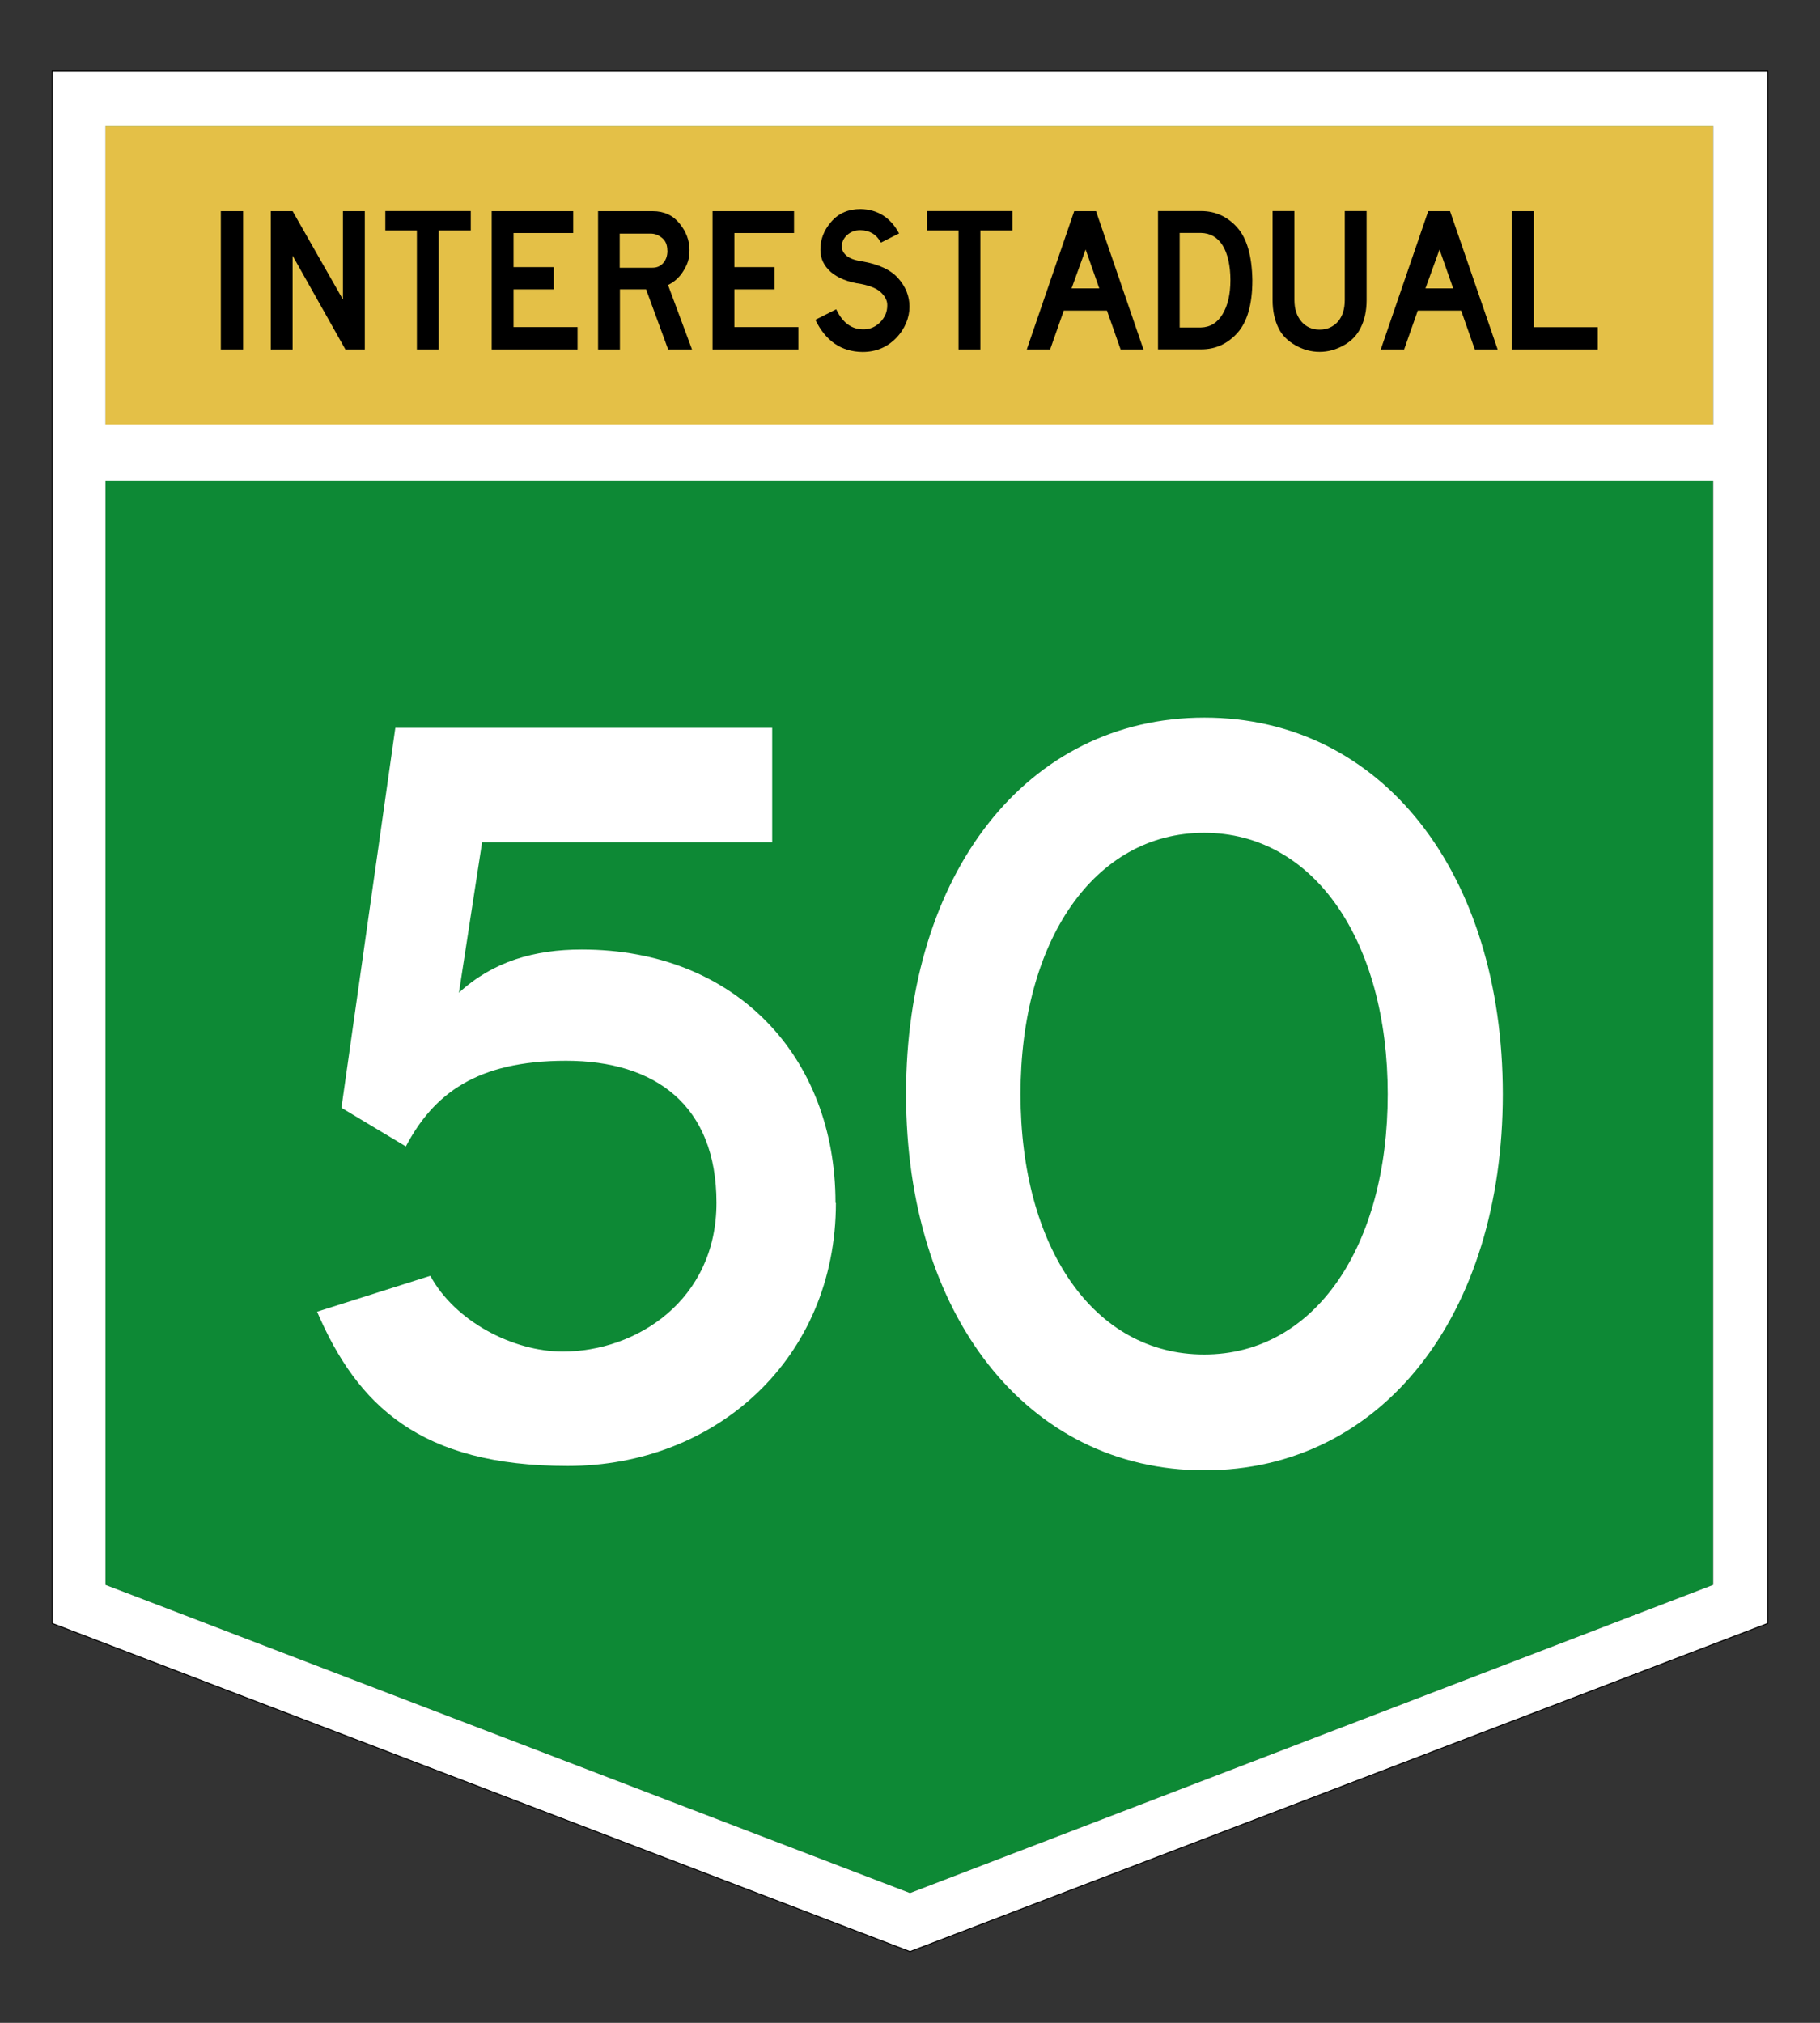
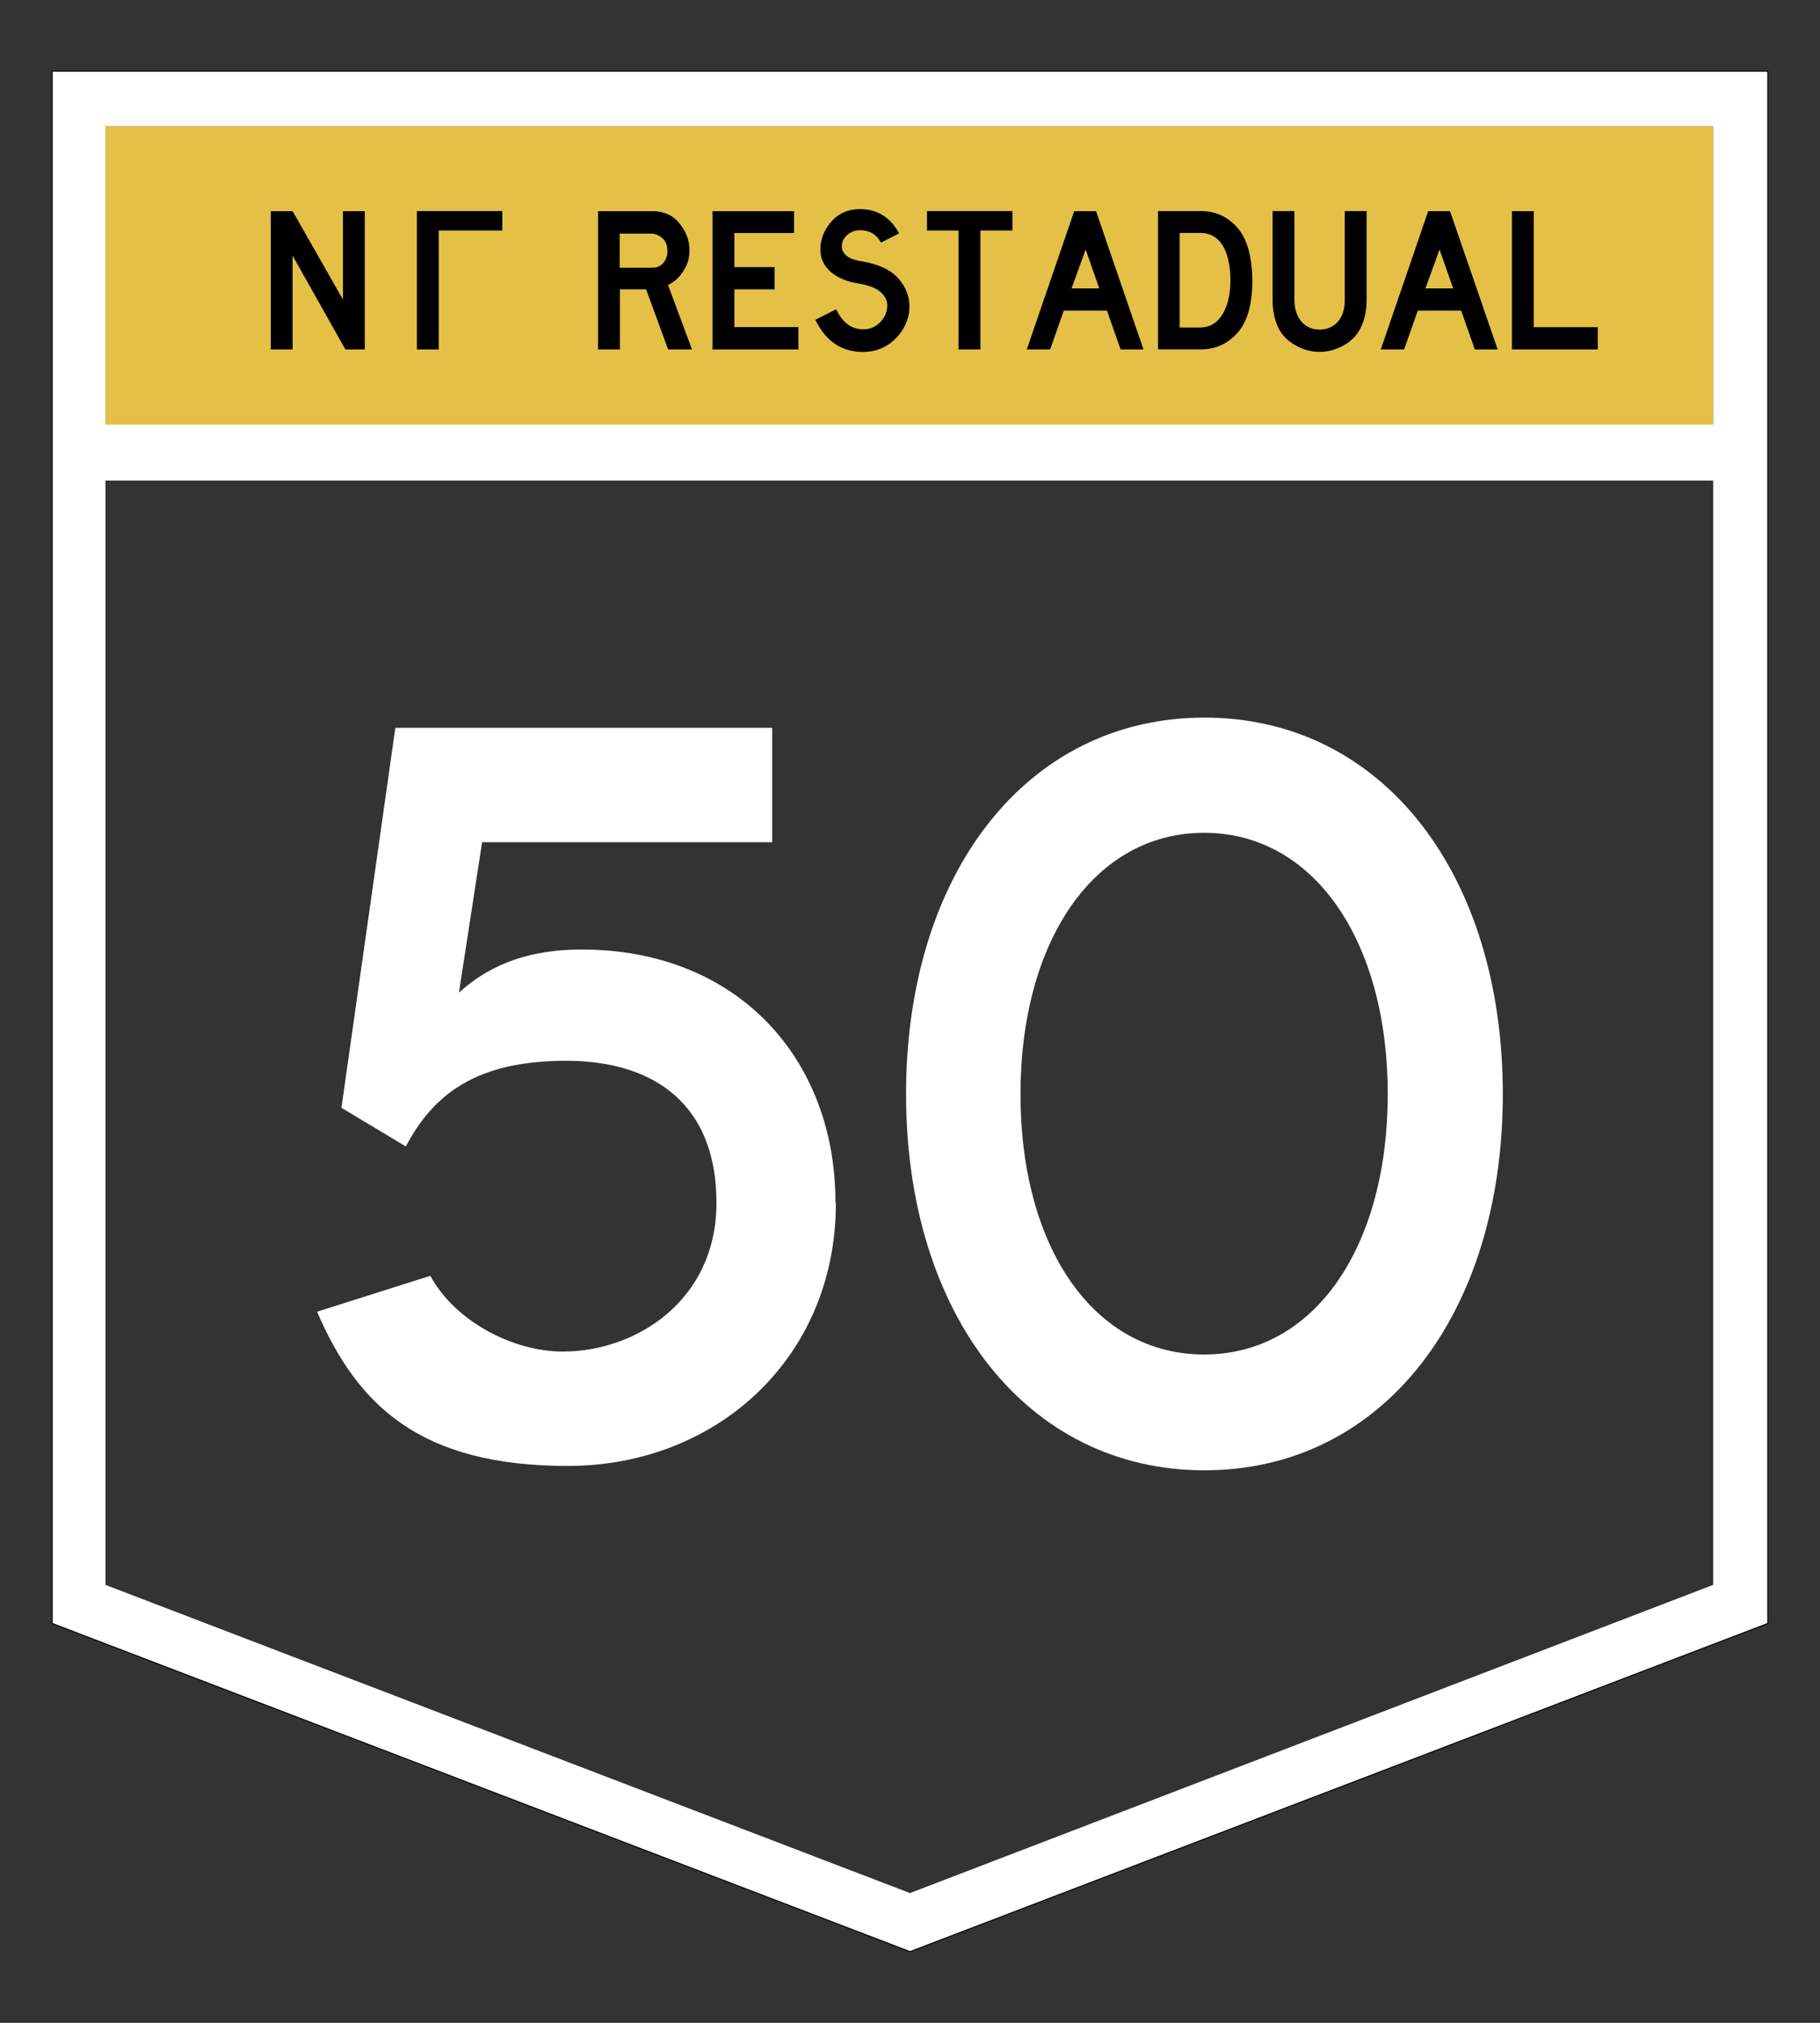
<svg xmlns="http://www.w3.org/2000/svg" id="Layer_1" data-name="Layer 1" version="1.1" viewBox="0 0 1800 2000">
  <rect x="0" y="0" width="1800" height="2000" fill="#333333" stroke="none" />
  <defs>
    <style>
      .cls-1 {
        fill: #0d8935;
      }

      .cls-1, .cls-2, .cls-3, .cls-4 {
        stroke-width: 0px;
      }

      .cls-2 {
        fill: #e4c047;
      }

      .cls-3 {
        fill: #000;
      }

      .cls-5 {
        fill: none;
        stroke: #000;
        stroke-miterlimit: 10;
      }

      .cls-6 {
        isolation: isolate;
      }

      .cls-4 {
        fill: #fff;
      }
    </style>
  </defs>
  <g id="Interstate">
-     <polygon class="cls-1" points="104.3 140.2 104.3 1567 900 1871.7 1694.3 1567 1694.3 140.2 1694.3 124.7 104.3 124.7 104.3 140.2" />
    <rect class="cls-2" x="104.3" y="124.7" width="1590.1" height="322.7" />
    <path class="cls-4" d="M51.6,70.4v1534.8l848.4,324.5,848.4-324.5V70.4H51.6ZM1694.3,1567l-794.3,304.7L104.3,1567V475.1h1590.1v1091.9h0ZM1694.3,419.8H104.3V124.7h1590.1v295.1h0Z" />
    <g>
-       <path class="cls-3" d="M240.4,345.5h-22v-136.7h22v136.7Z" />
      <path class="cls-3" d="M360.8,345.5h-19.2l-52.2-92.7v92.7h-21.6v-136.7h21.6l49.8,87.4v-87.4h21.6v136.7h0Z" />
-       <path class="cls-3" d="M465.5,227.9h-31.6v117.6h-21.6v-117.6h-31.2v-19.2h84.5v19.2Z" />
-       <path class="cls-3" d="M571.2,345.5h-84.9v-136.7h80.6v21.6h-59v33.7h39.8v22h-39.8v37.3h63.3v22Z" />
+       <path class="cls-3" d="M465.5,227.9h-31.6v117.6h-21.6v-117.6v-19.2h84.5v19.2Z" />
      <path class="cls-3" d="M684.3,345.5h-23.5l-21.8-59.4h-25.9v59.4h-21.6v-136.7h54.1c11.2,0,20,4.1,26.5,12.2,6.5,8,9.8,16.7,9.8,26.1s-2,14.1-5.9,20.6c-3.9,6.5-9,11-15.3,14.1l23.7,63.7h0ZM660,247.7c0-5.3-1.6-9.4-4.9-12.2s-6.7-4.3-10.6-4.5h-31.6v33.7h32.5c4.1,0,7.6-1.4,10.4-4.5s4.3-7.1,4.3-12.4Z" />
      <path class="cls-3" d="M789.6,345.5h-84.9v-136.7h80.6v21.6h-59v33.7h39.8v22h-39.8v37.3h63.3v22Z" />
      <path class="cls-3" d="M871.2,239.8c-4.3-8-11-12-20.2-12.2-5.3,0-9.8,1.6-13.3,4.9s-5.3,7.1-5.1,11.6c0,3.3,1.6,6.1,4.7,8.8,3.3,2.7,8.2,4.5,15.3,5.5,16.5,2.9,28.4,8.4,35.7,16.7,7.3,8.2,11.2,17.6,11.2,28.2s-4.5,22-13.3,31-19.8,13.7-33.1,13.7c-21-.2-36.5-10.8-46.7-31.8l20.6-10.4c6.3,13.3,15.3,19.8,26.5,19.8,6.5.2,12.2-2.2,16.9-6.9,4.7-4.7,7.1-10.2,7.1-16.5.2-4.3-1.6-8.4-5.5-12.4-3.9-4.1-10.6-7.1-20.2-9-13.1-1.8-23.1-5.9-30-11.8-6.9-6.1-10.4-13.3-10.4-21.8-.2-10,3.3-19.4,10.6-27.8,7.3-8.6,17.1-12.7,29.2-12.7,16.9.4,29.6,8.4,38,24.1l-18.2,9.2h0Z" />
      <path class="cls-3" d="M1001.2,227.9h-31.6v117.6h-21.6v-117.6h-31.2v-19.2h84.5v19.2h0Z" />
      <path class="cls-3" d="M1131.2,345.5h-22.9l-13.5-38.4h-42.7l-13.5,38.4h-23.1l46.9-136.7h21.6l46.9,136.7ZM1087.2,285.1l-13.5-38.4-13.9,38.4h27.3,0Z" />
      <path class="cls-3" d="M1238.6,277.1c0,23.9-5.1,41.2-14.7,52-9.8,10.8-21.6,16.3-35.7,16.3h-42.9v-136.7h42.7c14.1,0,26.1,5.5,35.7,16.3,9.6,10.8,14.5,28.2,14.9,52ZM1166.7,277.1v46.7h21c9.2-.2,16.3-4.7,21.4-13.1,5.1-8.4,7.8-19.6,7.8-33.7s-2.7-26.5-7.8-34.5c-5.1-8-12.2-12-21.4-12.2h-21v46.7Z" />
      <path class="cls-3" d="M1351.6,296.5c0,10.8-2,20.2-6.3,28.4-3.5,6.7-8.8,12.4-16.3,16.5-7.6,4.3-15.5,6.5-23.9,6.5s-16.3-2.2-23.9-6.5c-7.6-4.3-13.1-9.8-16.5-16.5-4.1-8.2-6.1-17.6-6.1-28.4v-87.8h21.6v87.8c0,8.8,2.2,15.9,6.9,21.4,4.5,5.3,10.6,8,18,8s13.5-2.7,18.2-8c4.5-5.3,6.7-12.4,6.7-21.4v-87.8h21.6v87.8Z" />
      <path class="cls-3" d="M1481.5,345.5h-22.9l-13.5-38.4h-42.9l-13.5,38.4h-23.1l46.9-136.7h21.6l47.1,136.7ZM1437.2,285.1l-13.5-38.4-13.9,38.4h27.3,0Z" />
      <path class="cls-3" d="M1580.2,345.5h-84.9v-136.7h21.6v114.7h63.3v22Z" />
    </g>
    <g class="cls-6">
      <path class="cls-4" d="M826.7,1189.4c0,153.9-118.8,260-265.1,260s-208.2-60-248-152.5l112-35.5c24.3,44.9,81.6,74.9,131,74.9,72.7,0,152-50.6,152-147.1s-60.6-140.4-148.8-140.4-131,32.7-158.4,84.7l-63.7-38.2,53.3-375.7h372.7v113.1h-286.9l-22.9,148.8c33.7-31,74.9-42.7,121.4-42.7,152.9,0,251,106.7,251,250.2l.2.4Z" />
      <path class="cls-4" d="M896.1,1081.8c0-218,119.2-372.3,295.1-372.3s295.1,154.3,295.1,372.3-119.2,371.9-295.1,371.9-295.1-154.3-295.1-371.9h0ZM1372.5,1081.8c0-151-72.7-258.4-181.6-258.4s-181.6,107.1-181.6,258.4,72.2,257.4,181.6,257.4,181.6-106.7,181.6-257.4Z" />
    </g>
    <polygon class="cls-5" points="51.6 70.4 1748.4 70.4 1748.4 1605.1 900 1929.6 51.6 1605.1 51.6 70.4" />
  </g>
</svg>